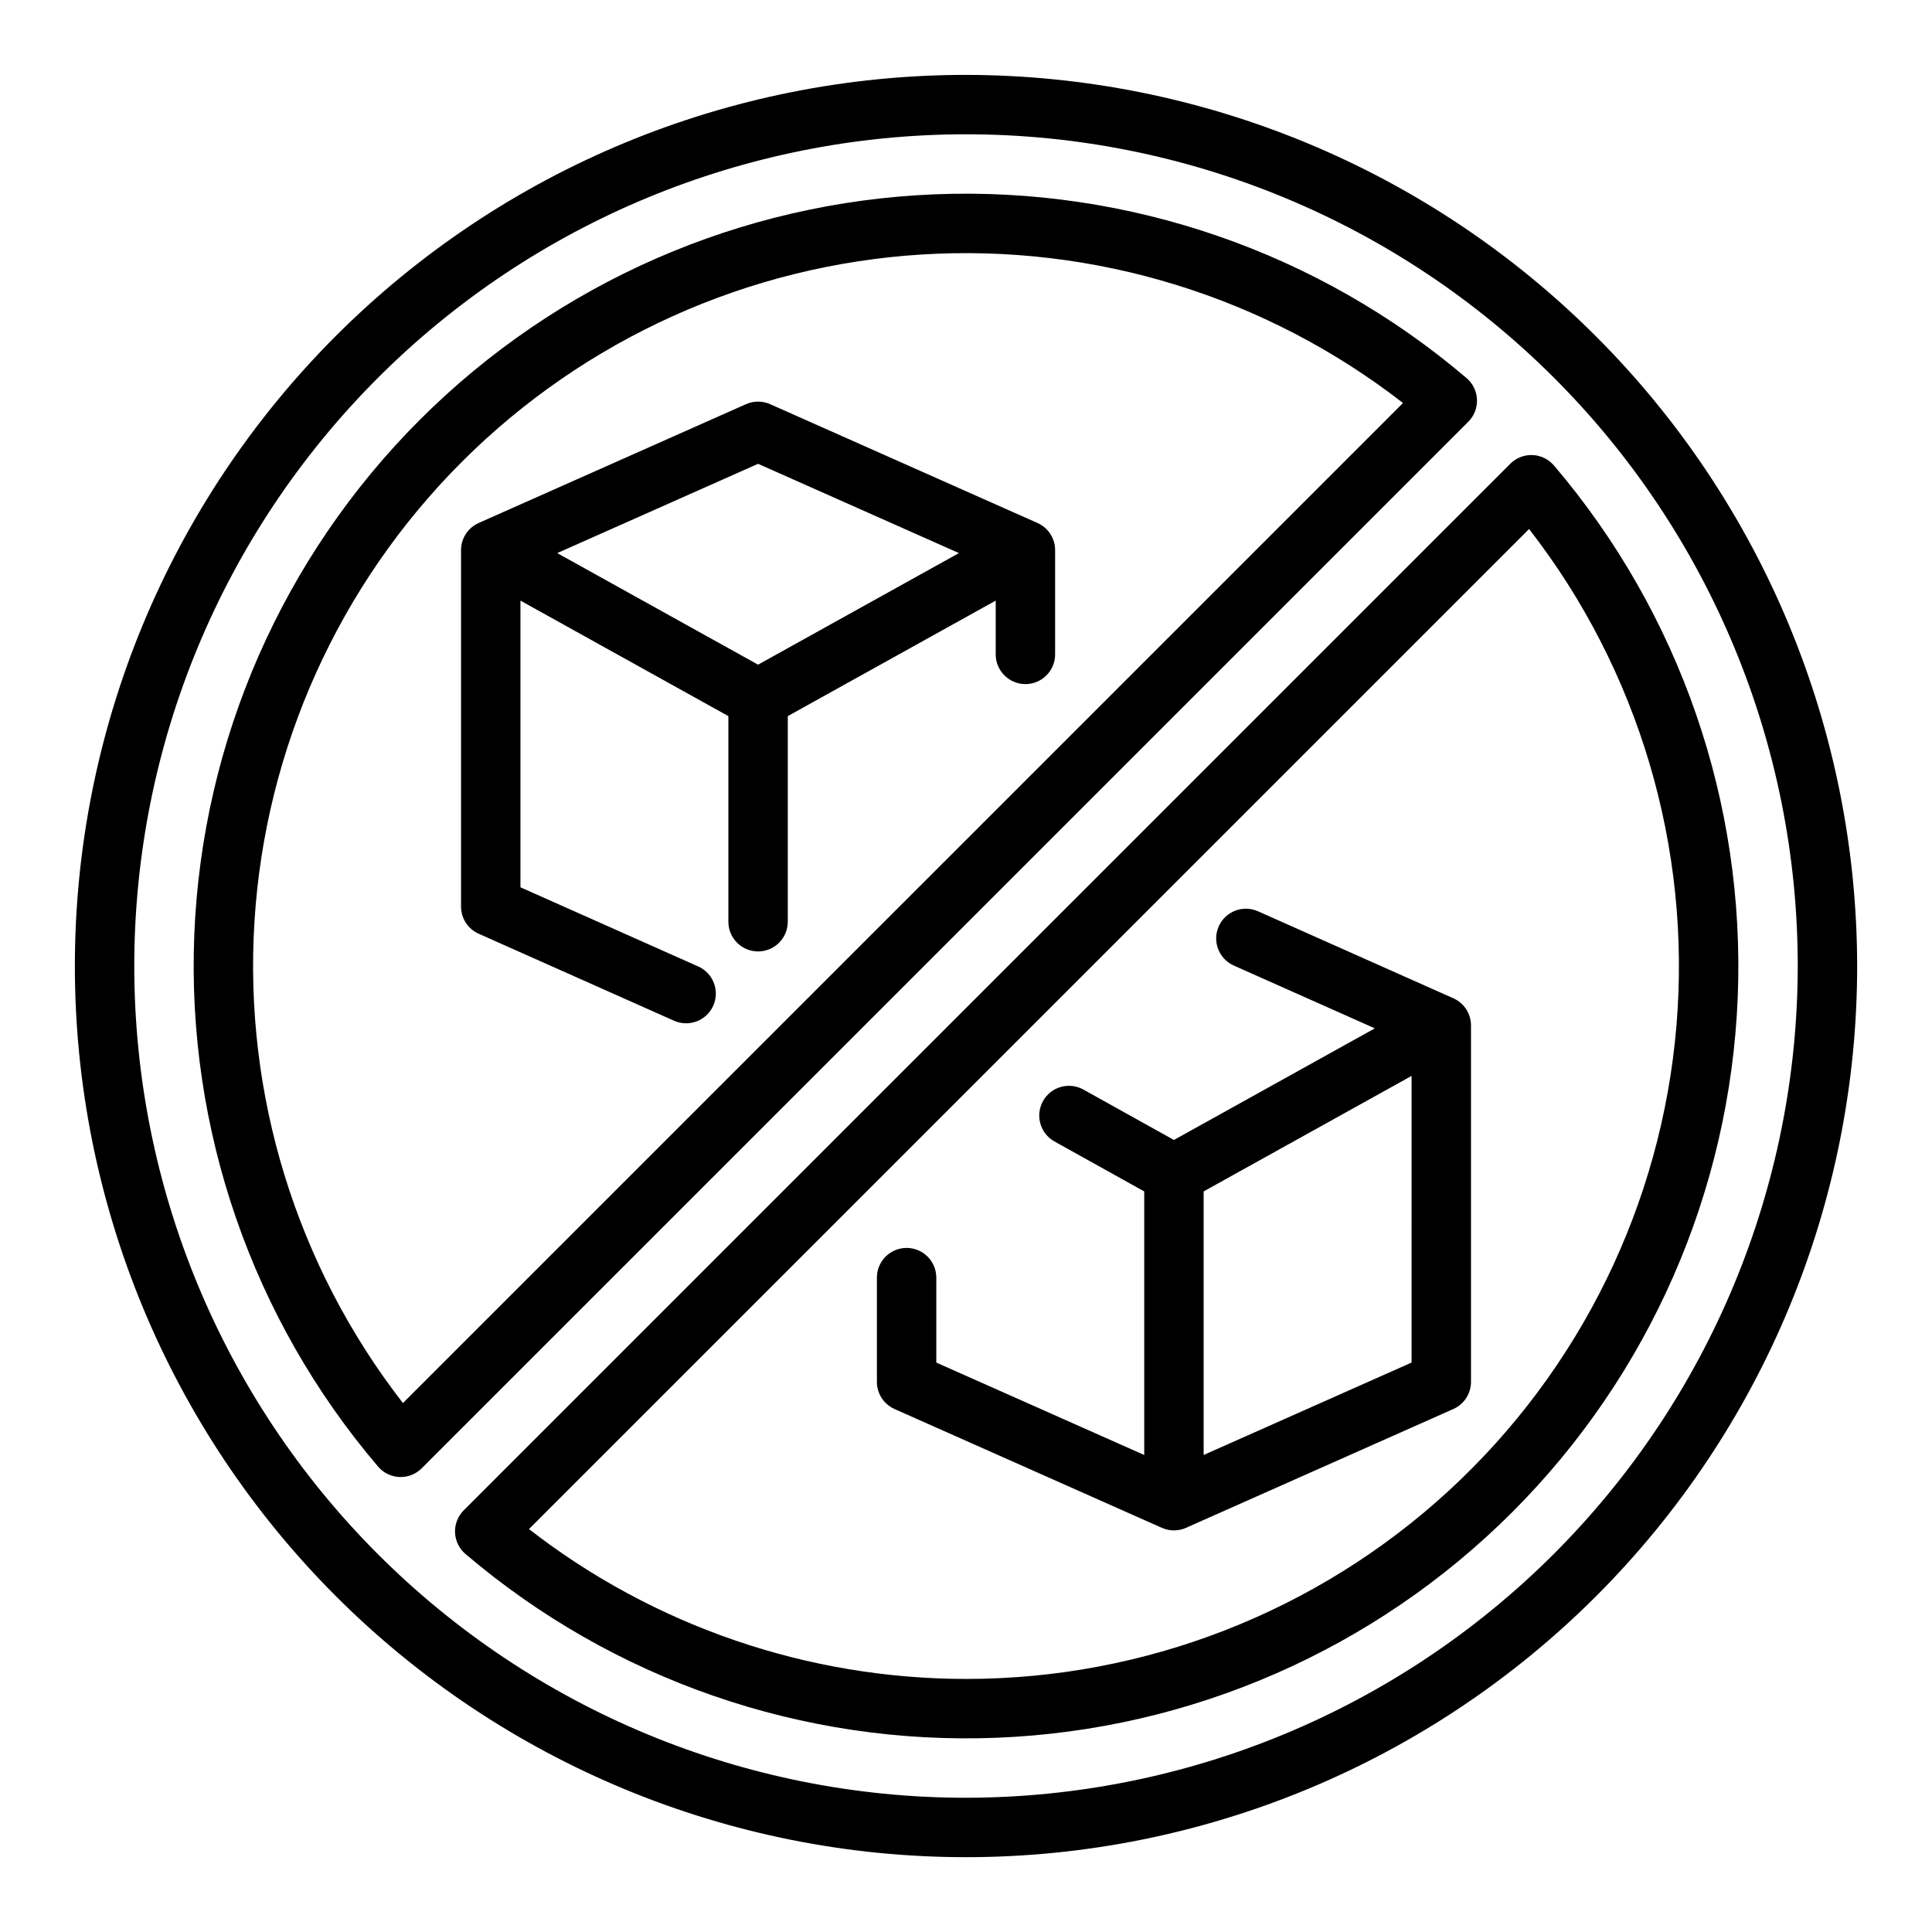
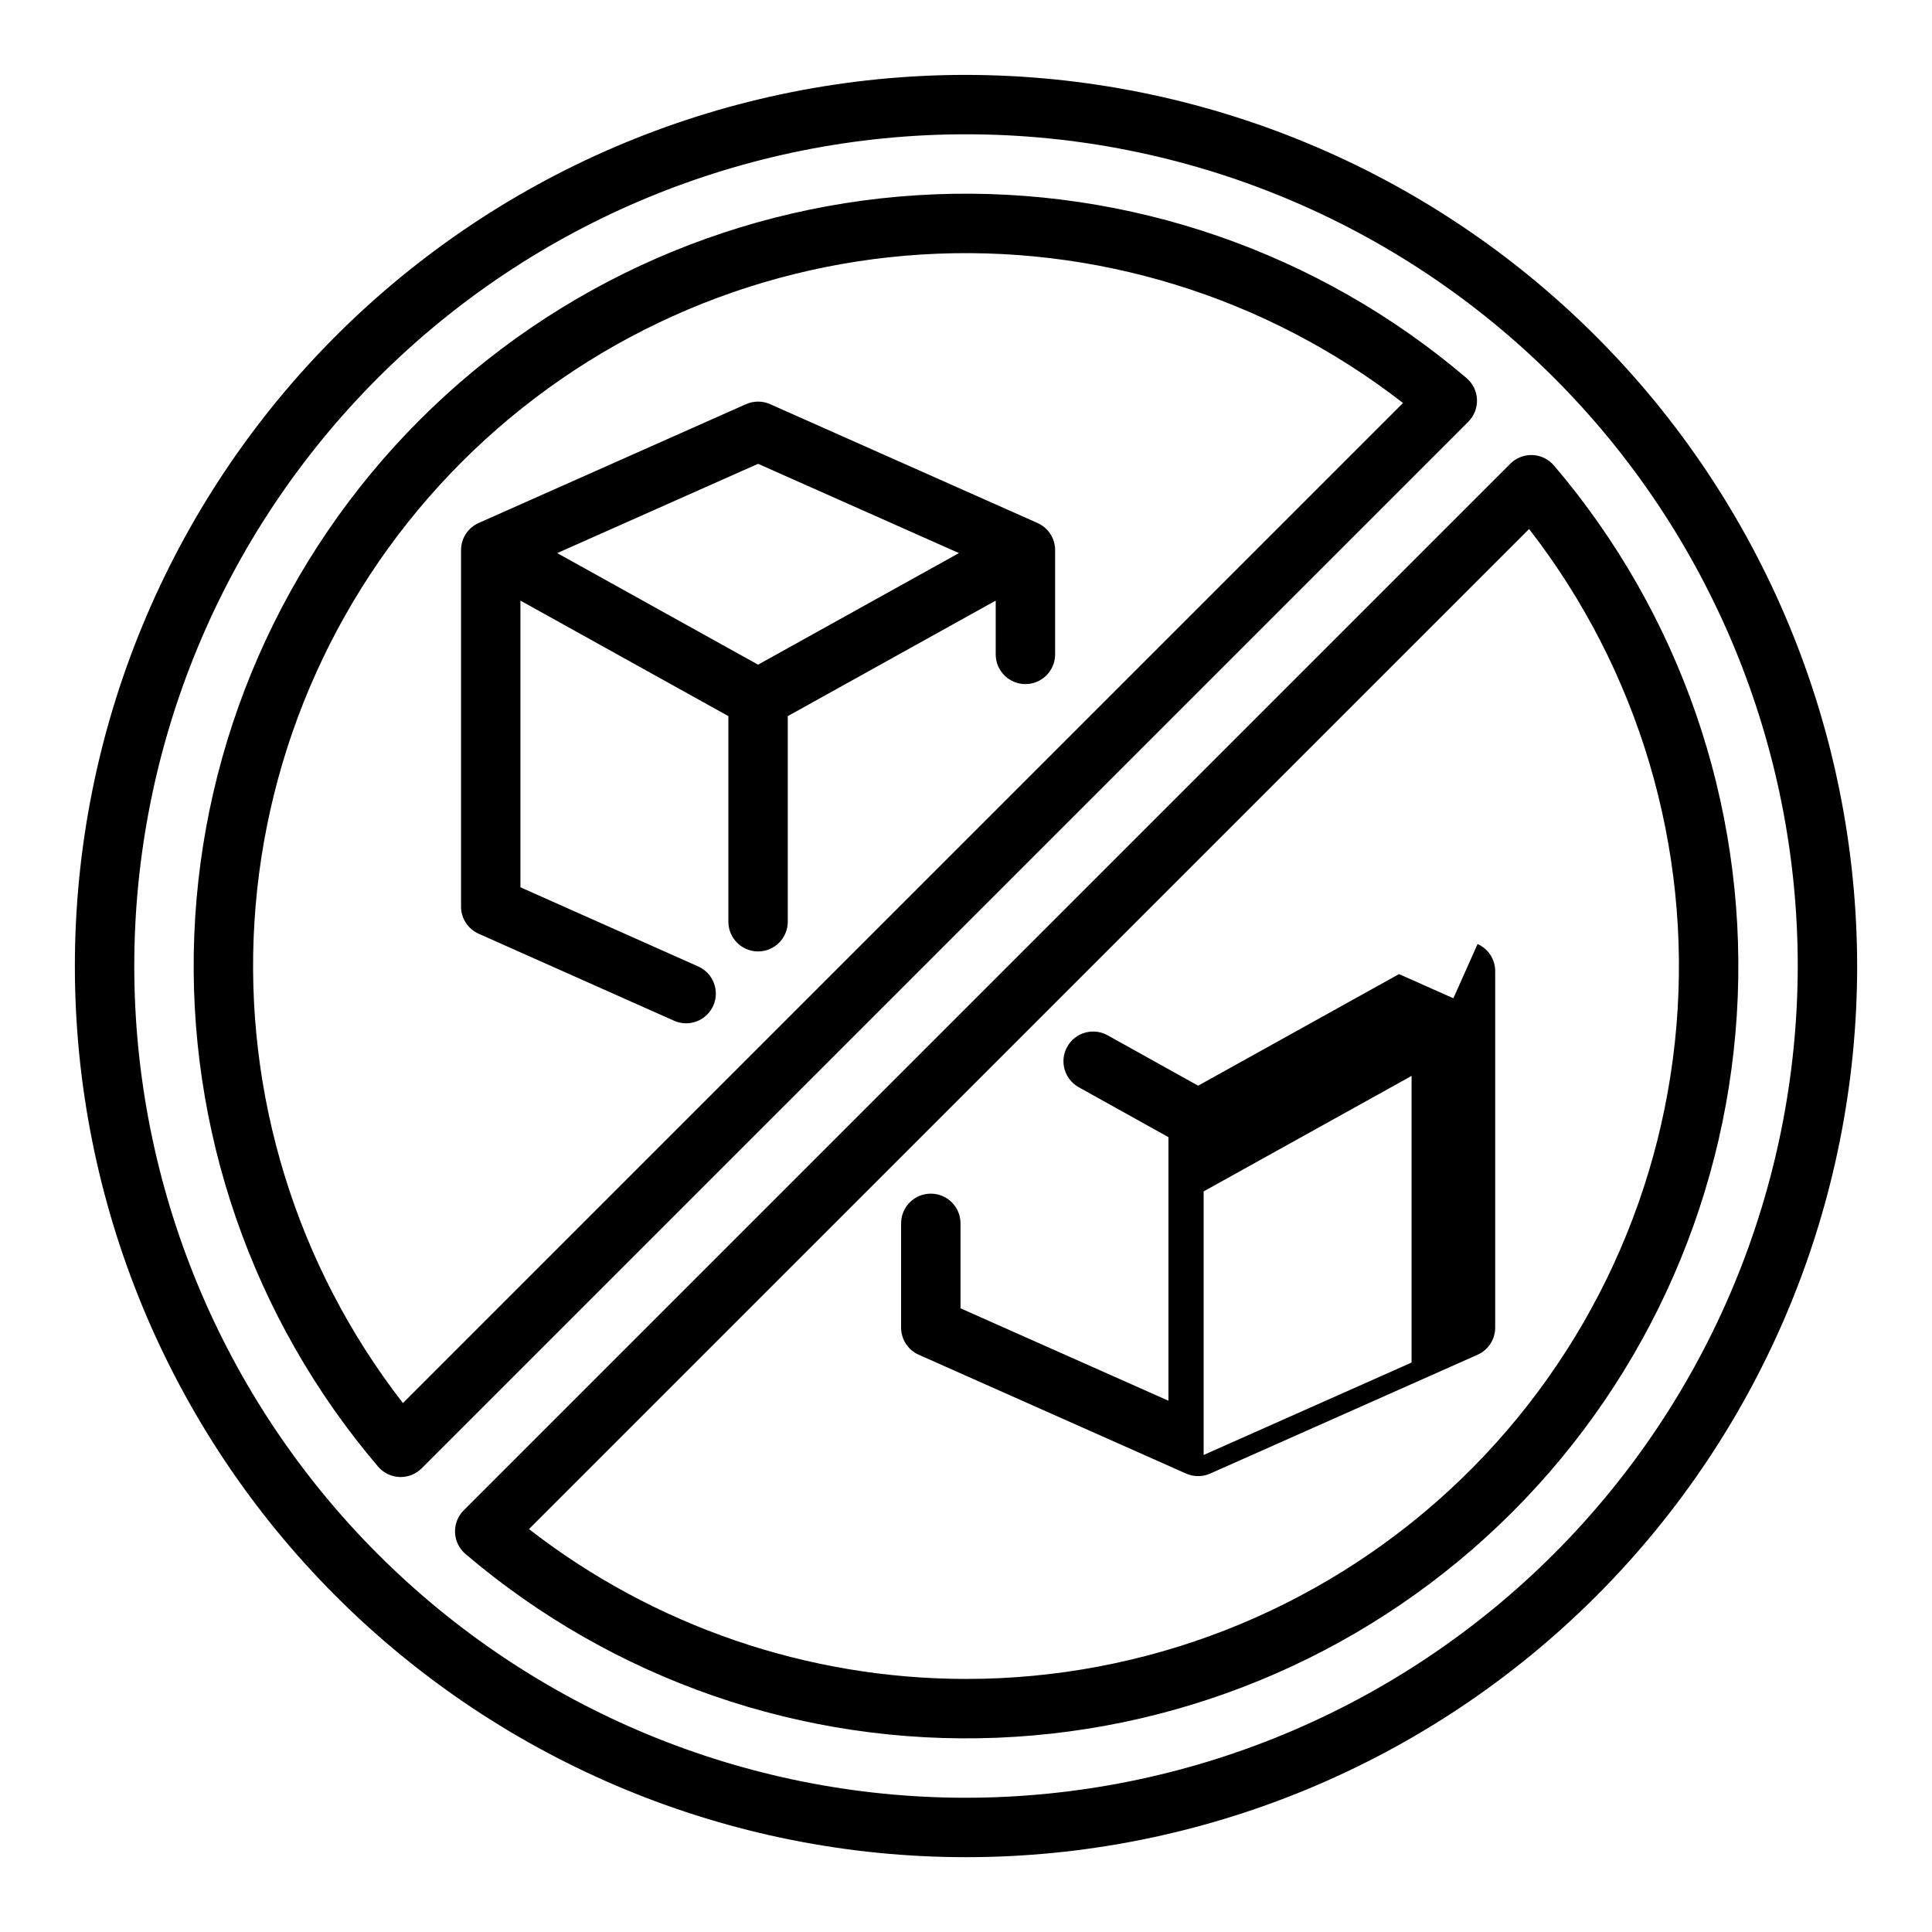
<svg xmlns="http://www.w3.org/2000/svg" fill="#000000" width="800px" height="800px" version="1.1" viewBox="144 144 512 512">
-   <path d="m341.7 251.11-70.848 31.488c-2.844 1.262-4.676 4.082-4.672 7.191v94.465c0 3.109 1.824 5.926 4.664 7.191l51.797 23.066h0.004c3.969 1.758 8.609-0.031 10.375-3.996 1.766-3.961-0.008-8.609-3.965-10.387l-47.133-20.988v-75.973l55.105 30.613v54.488-0.004c0 4.348 3.523 7.875 7.871 7.875 4.348 0 7.871-3.527 7.871-7.875v-54.484l55.105-30.613v14.254-0.004c0 4.348 3.523 7.875 7.871 7.875 4.348 0 7.871-3.527 7.871-7.875v-27.629c0.004-3.109-1.828-5.93-4.672-7.191l-70.848-31.488c-2.035-0.906-4.363-0.906-6.398 0zm3.199 15.805 53.23 23.66-53.23 29.57-53.23-29.57zm184.26 141.64-51.797-23.066c-3.969-1.754-8.609 0.031-10.379 3.996-1.766 3.965 0.008 8.609 3.965 10.387l37.398 16.652-53.242 29.578-24.039-13.383c-3.793-2.078-8.555-0.707-10.66 3.078-2.106 3.781-0.762 8.551 3.004 10.68l23.824 13.262v69.848l-55.105-24.492v-22.512c0-4.348-3.523-7.871-7.871-7.871s-7.871 3.523-7.871 7.871v27.629c0 3.109 1.832 5.93 4.672 7.191l70.848 31.488h0.004c2.035 0.906 4.359 0.906 6.394 0l70.848-31.488c2.844-1.262 4.676-4.082 4.676-7.191v-94.465c0-3.109-1.828-5.926-4.668-7.191zm-66.18 121.03v-69.848l55.105-30.613-0.004 75.969zm92.824-262.23c-1.422-1.672-3.481-2.672-5.676-2.762-2.195-0.086-4.324 0.746-5.879 2.301l-277.36 277.36c-1.555 1.555-2.387 3.688-2.301 5.883 0.09 2.191 1.09 4.25 2.762 5.676 39.16 33.367 89.453 50.758 140.86 48.707 51.41-2.051 100.16-23.391 136.54-59.77 36.379-36.379 57.719-85.129 59.77-136.54 2.051-51.406-15.34-101.7-48.707-140.86zm-155.8 321.58c-41.945-0.016-82.691-13.988-115.82-39.711l265.04-265.03c29.062 37.414 43.004 84.387 39.055 131.6-3.945 47.215-25.492 91.219-60.367 123.29-34.871 32.07-80.527 49.867-127.9 49.852zm0-425.09c-62.637 0-122.7 24.883-166.99 69.172-44.289 44.289-69.172 104.36-69.172 166.99 0 62.633 24.883 122.7 69.172 166.99 44.289 44.289 104.36 69.172 166.99 69.172 62.633 0 122.7-24.883 166.99-69.172 44.289-44.289 69.172-104.36 69.172-166.99-0.07-62.613-24.977-122.64-69.25-166.91-44.273-44.273-104.3-69.176-166.91-69.25zm0 456.58c-58.461 0-114.52-23.223-155.86-64.559-41.336-41.336-64.559-97.398-64.559-155.86 0-58.461 23.223-114.52 64.559-155.86s97.398-64.559 155.86-64.559c58.457 0 114.52 23.223 155.86 64.559 41.336 41.336 64.559 97.398 64.559 155.86-0.062 58.438-23.309 114.46-64.629 155.79-41.324 41.32-97.348 64.566-155.79 64.629zm135.41-370.55c-0.086-2.195-1.086-4.254-2.758-5.676-39.164-33.367-89.457-50.758-140.86-48.707s-100.16 23.391-136.54 59.77c-36.379 36.379-57.719 85.129-59.77 136.54s15.34 101.7 48.707 140.86c1.422 1.672 3.481 2.672 5.672 2.758l0.316 0.008c2.086 0 4.09-0.828 5.566-2.305l277.37-277.36c1.555-1.555 2.387-3.688 2.297-5.883zm-284.63 265.95c-28.23-36.344-42.219-81.738-39.344-127.66 2.871-45.926 22.414-89.223 54.953-121.76 32.539-32.539 75.836-52.078 121.76-54.953s91.32 11.117 127.66 39.348z" />
+   <path d="m341.7 251.11-70.848 31.488c-2.844 1.262-4.676 4.082-4.672 7.191v94.465c0 3.109 1.824 5.926 4.664 7.191l51.797 23.066h0.004c3.969 1.758 8.609-0.031 10.375-3.996 1.766-3.961-0.008-8.609-3.965-10.387l-47.133-20.988v-75.973l55.105 30.613v54.488-0.004c0 4.348 3.523 7.875 7.871 7.875 4.348 0 7.871-3.527 7.871-7.875v-54.484l55.105-30.613v14.254-0.004c0 4.348 3.523 7.875 7.871 7.875 4.348 0 7.871-3.527 7.871-7.875v-27.629c0.004-3.109-1.828-5.93-4.672-7.191l-70.848-31.488c-2.035-0.906-4.363-0.906-6.398 0zm3.199 15.805 53.23 23.66-53.23 29.57-53.23-29.57zm184.26 141.64-51.797-23.066l37.398 16.652-53.242 29.578-24.039-13.383c-3.793-2.078-8.555-0.707-10.66 3.078-2.106 3.781-0.762 8.551 3.004 10.68l23.824 13.262v69.848l-55.105-24.492v-22.512c0-4.348-3.523-7.871-7.871-7.871s-7.871 3.523-7.871 7.871v27.629c0 3.109 1.832 5.93 4.672 7.191l70.848 31.488h0.004c2.035 0.906 4.359 0.906 6.394 0l70.848-31.488c2.844-1.262 4.676-4.082 4.676-7.191v-94.465c0-3.109-1.828-5.926-4.668-7.191zm-66.18 121.03v-69.848l55.105-30.613-0.004 75.969zm92.824-262.23c-1.422-1.672-3.481-2.672-5.676-2.762-2.195-0.086-4.324 0.746-5.879 2.301l-277.36 277.36c-1.555 1.555-2.387 3.688-2.301 5.883 0.09 2.191 1.09 4.25 2.762 5.676 39.16 33.367 89.453 50.758 140.86 48.707 51.41-2.051 100.16-23.391 136.54-59.77 36.379-36.379 57.719-85.129 59.77-136.54 2.051-51.406-15.34-101.7-48.707-140.86zm-155.8 321.58c-41.945-0.016-82.691-13.988-115.82-39.711l265.04-265.03c29.062 37.414 43.004 84.387 39.055 131.6-3.945 47.215-25.492 91.219-60.367 123.29-34.871 32.07-80.527 49.867-127.9 49.852zm0-425.09c-62.637 0-122.7 24.883-166.99 69.172-44.289 44.289-69.172 104.36-69.172 166.99 0 62.633 24.883 122.7 69.172 166.99 44.289 44.289 104.36 69.172 166.99 69.172 62.633 0 122.7-24.883 166.99-69.172 44.289-44.289 69.172-104.36 69.172-166.99-0.07-62.613-24.977-122.64-69.25-166.91-44.273-44.273-104.3-69.176-166.91-69.25zm0 456.58c-58.461 0-114.52-23.223-155.86-64.559-41.336-41.336-64.559-97.398-64.559-155.86 0-58.461 23.223-114.52 64.559-155.86s97.398-64.559 155.86-64.559c58.457 0 114.52 23.223 155.86 64.559 41.336 41.336 64.559 97.398 64.559 155.86-0.062 58.438-23.309 114.46-64.629 155.79-41.324 41.32-97.348 64.566-155.79 64.629zm135.41-370.55c-0.086-2.195-1.086-4.254-2.758-5.676-39.164-33.367-89.457-50.758-140.86-48.707s-100.16 23.391-136.54 59.77c-36.379 36.379-57.719 85.129-59.77 136.54s15.34 101.7 48.707 140.86c1.422 1.672 3.481 2.672 5.672 2.758l0.316 0.008c2.086 0 4.09-0.828 5.566-2.305l277.37-277.36c1.555-1.555 2.387-3.688 2.297-5.883zm-284.63 265.95c-28.23-36.344-42.219-81.738-39.344-127.66 2.871-45.926 22.414-89.223 54.953-121.76 32.539-32.539 75.836-52.078 121.76-54.953s91.32 11.117 127.66 39.348z" />
</svg>